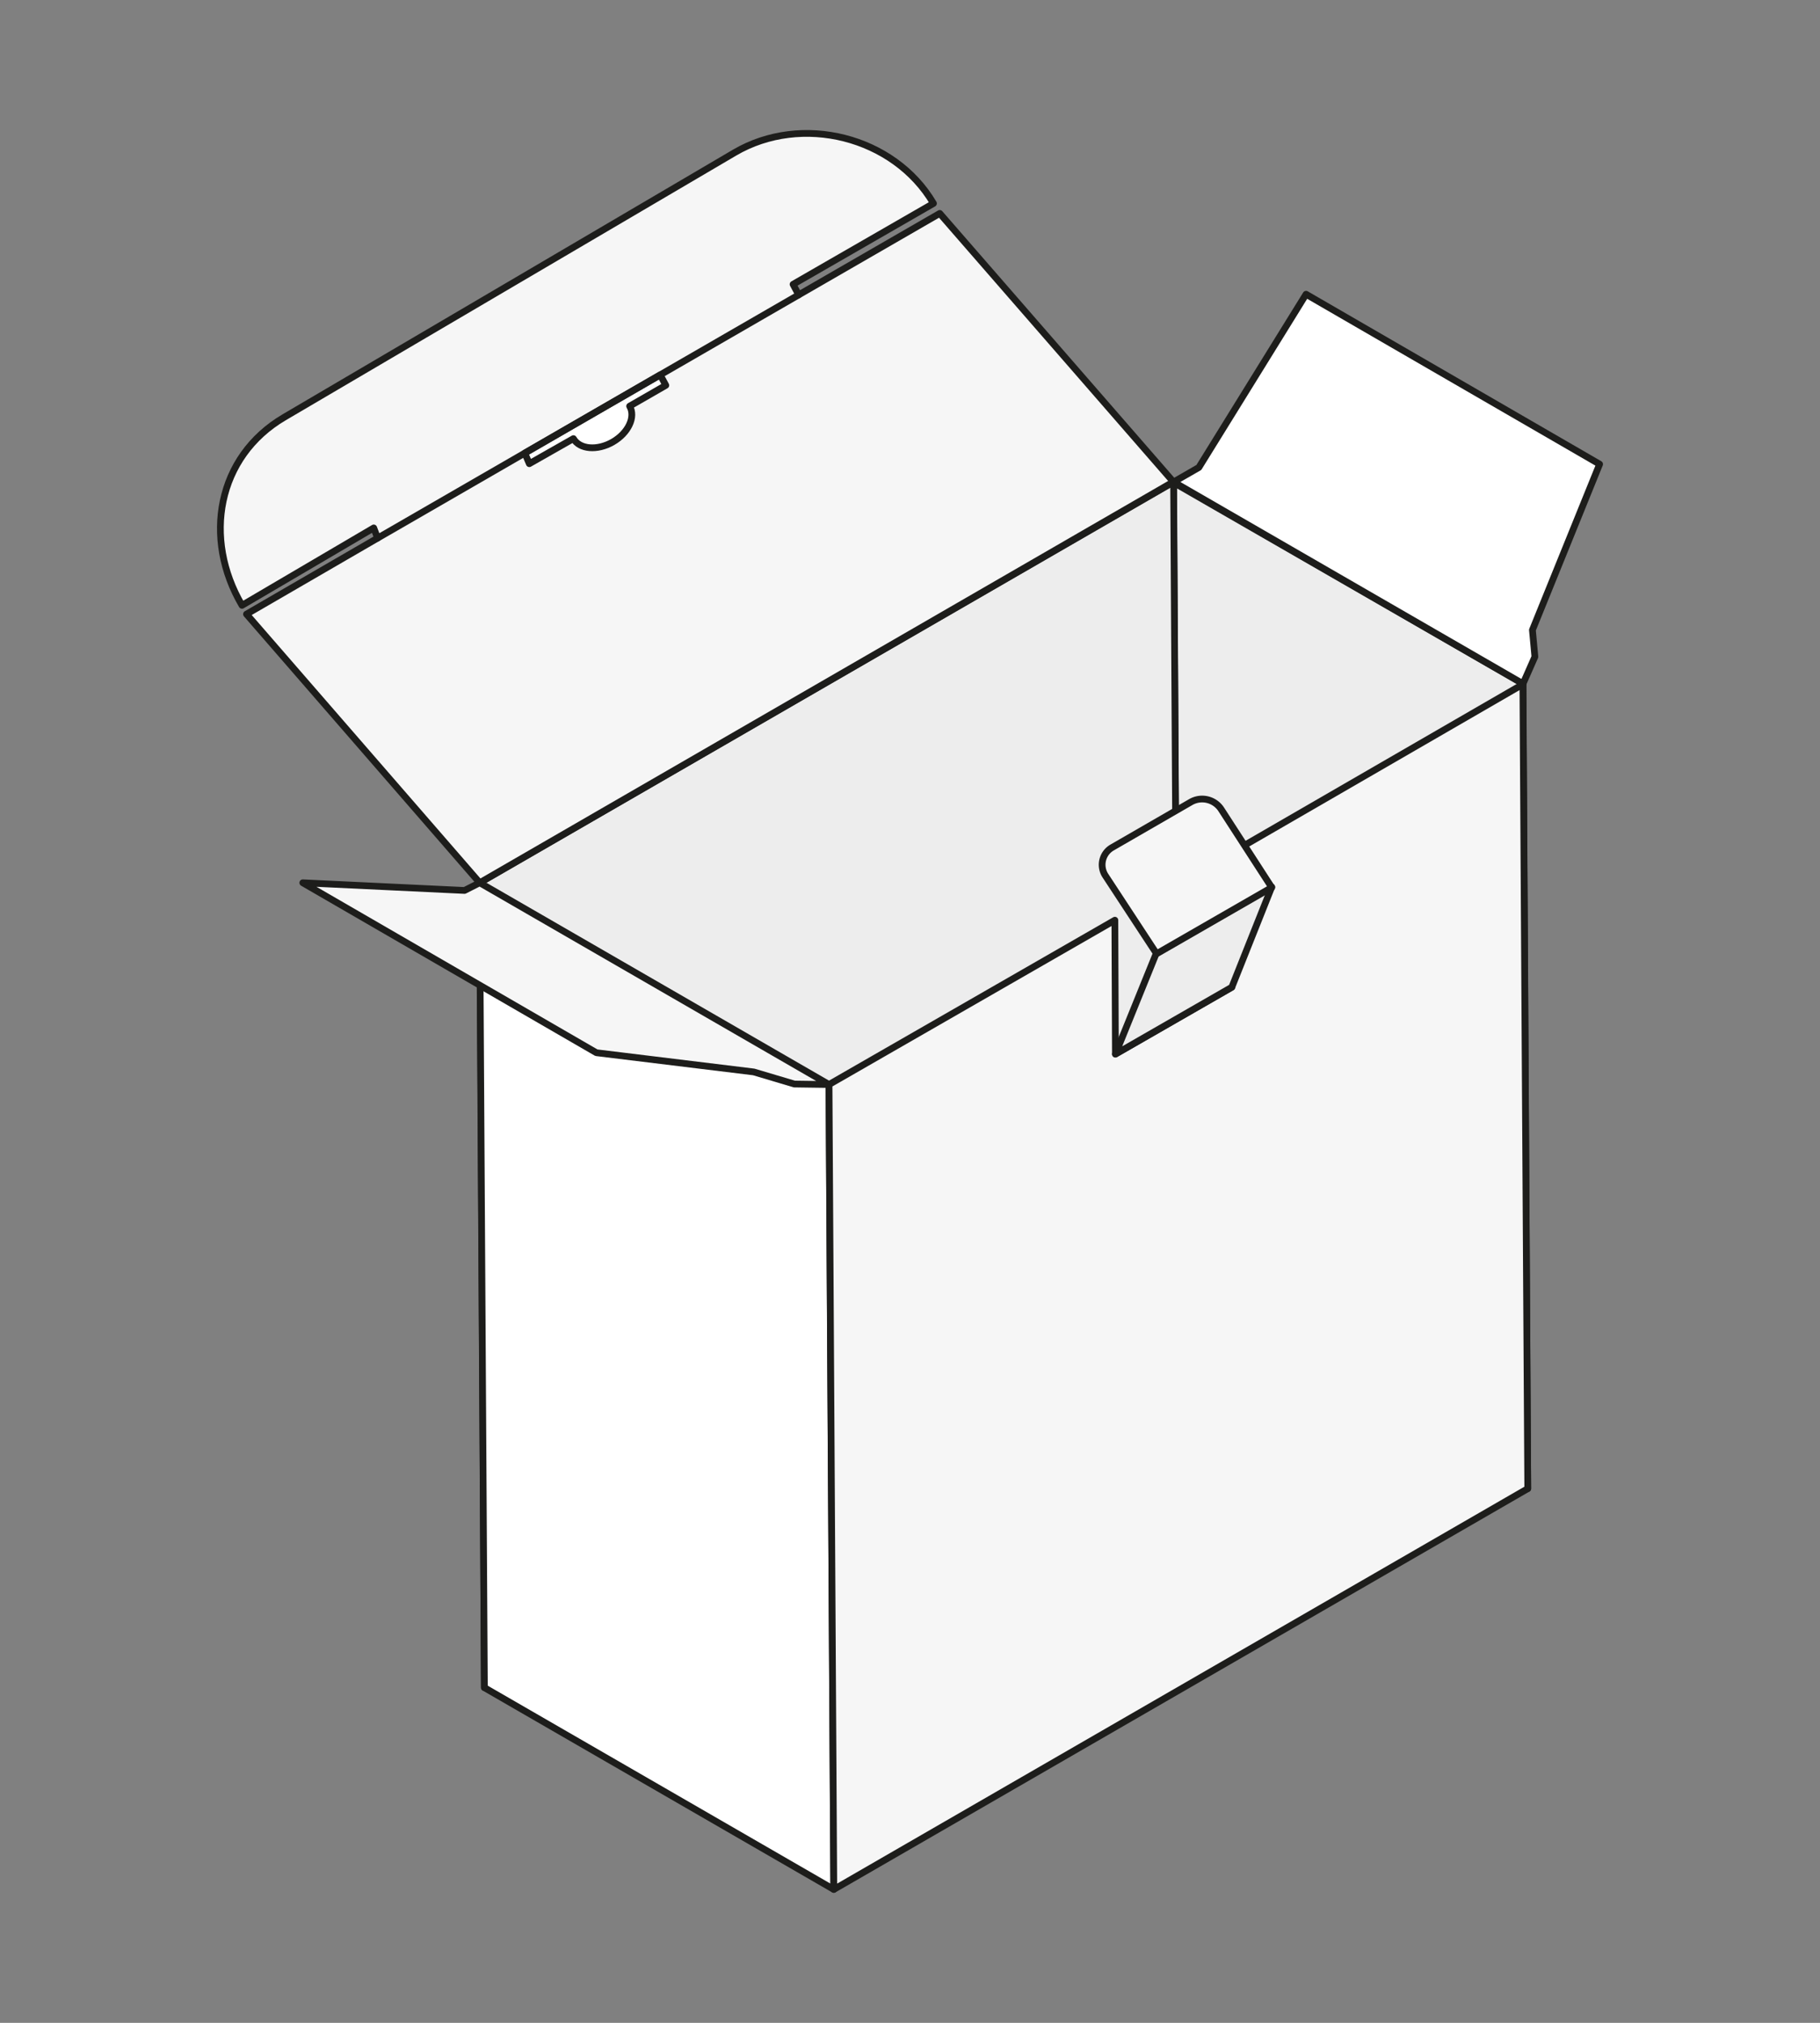
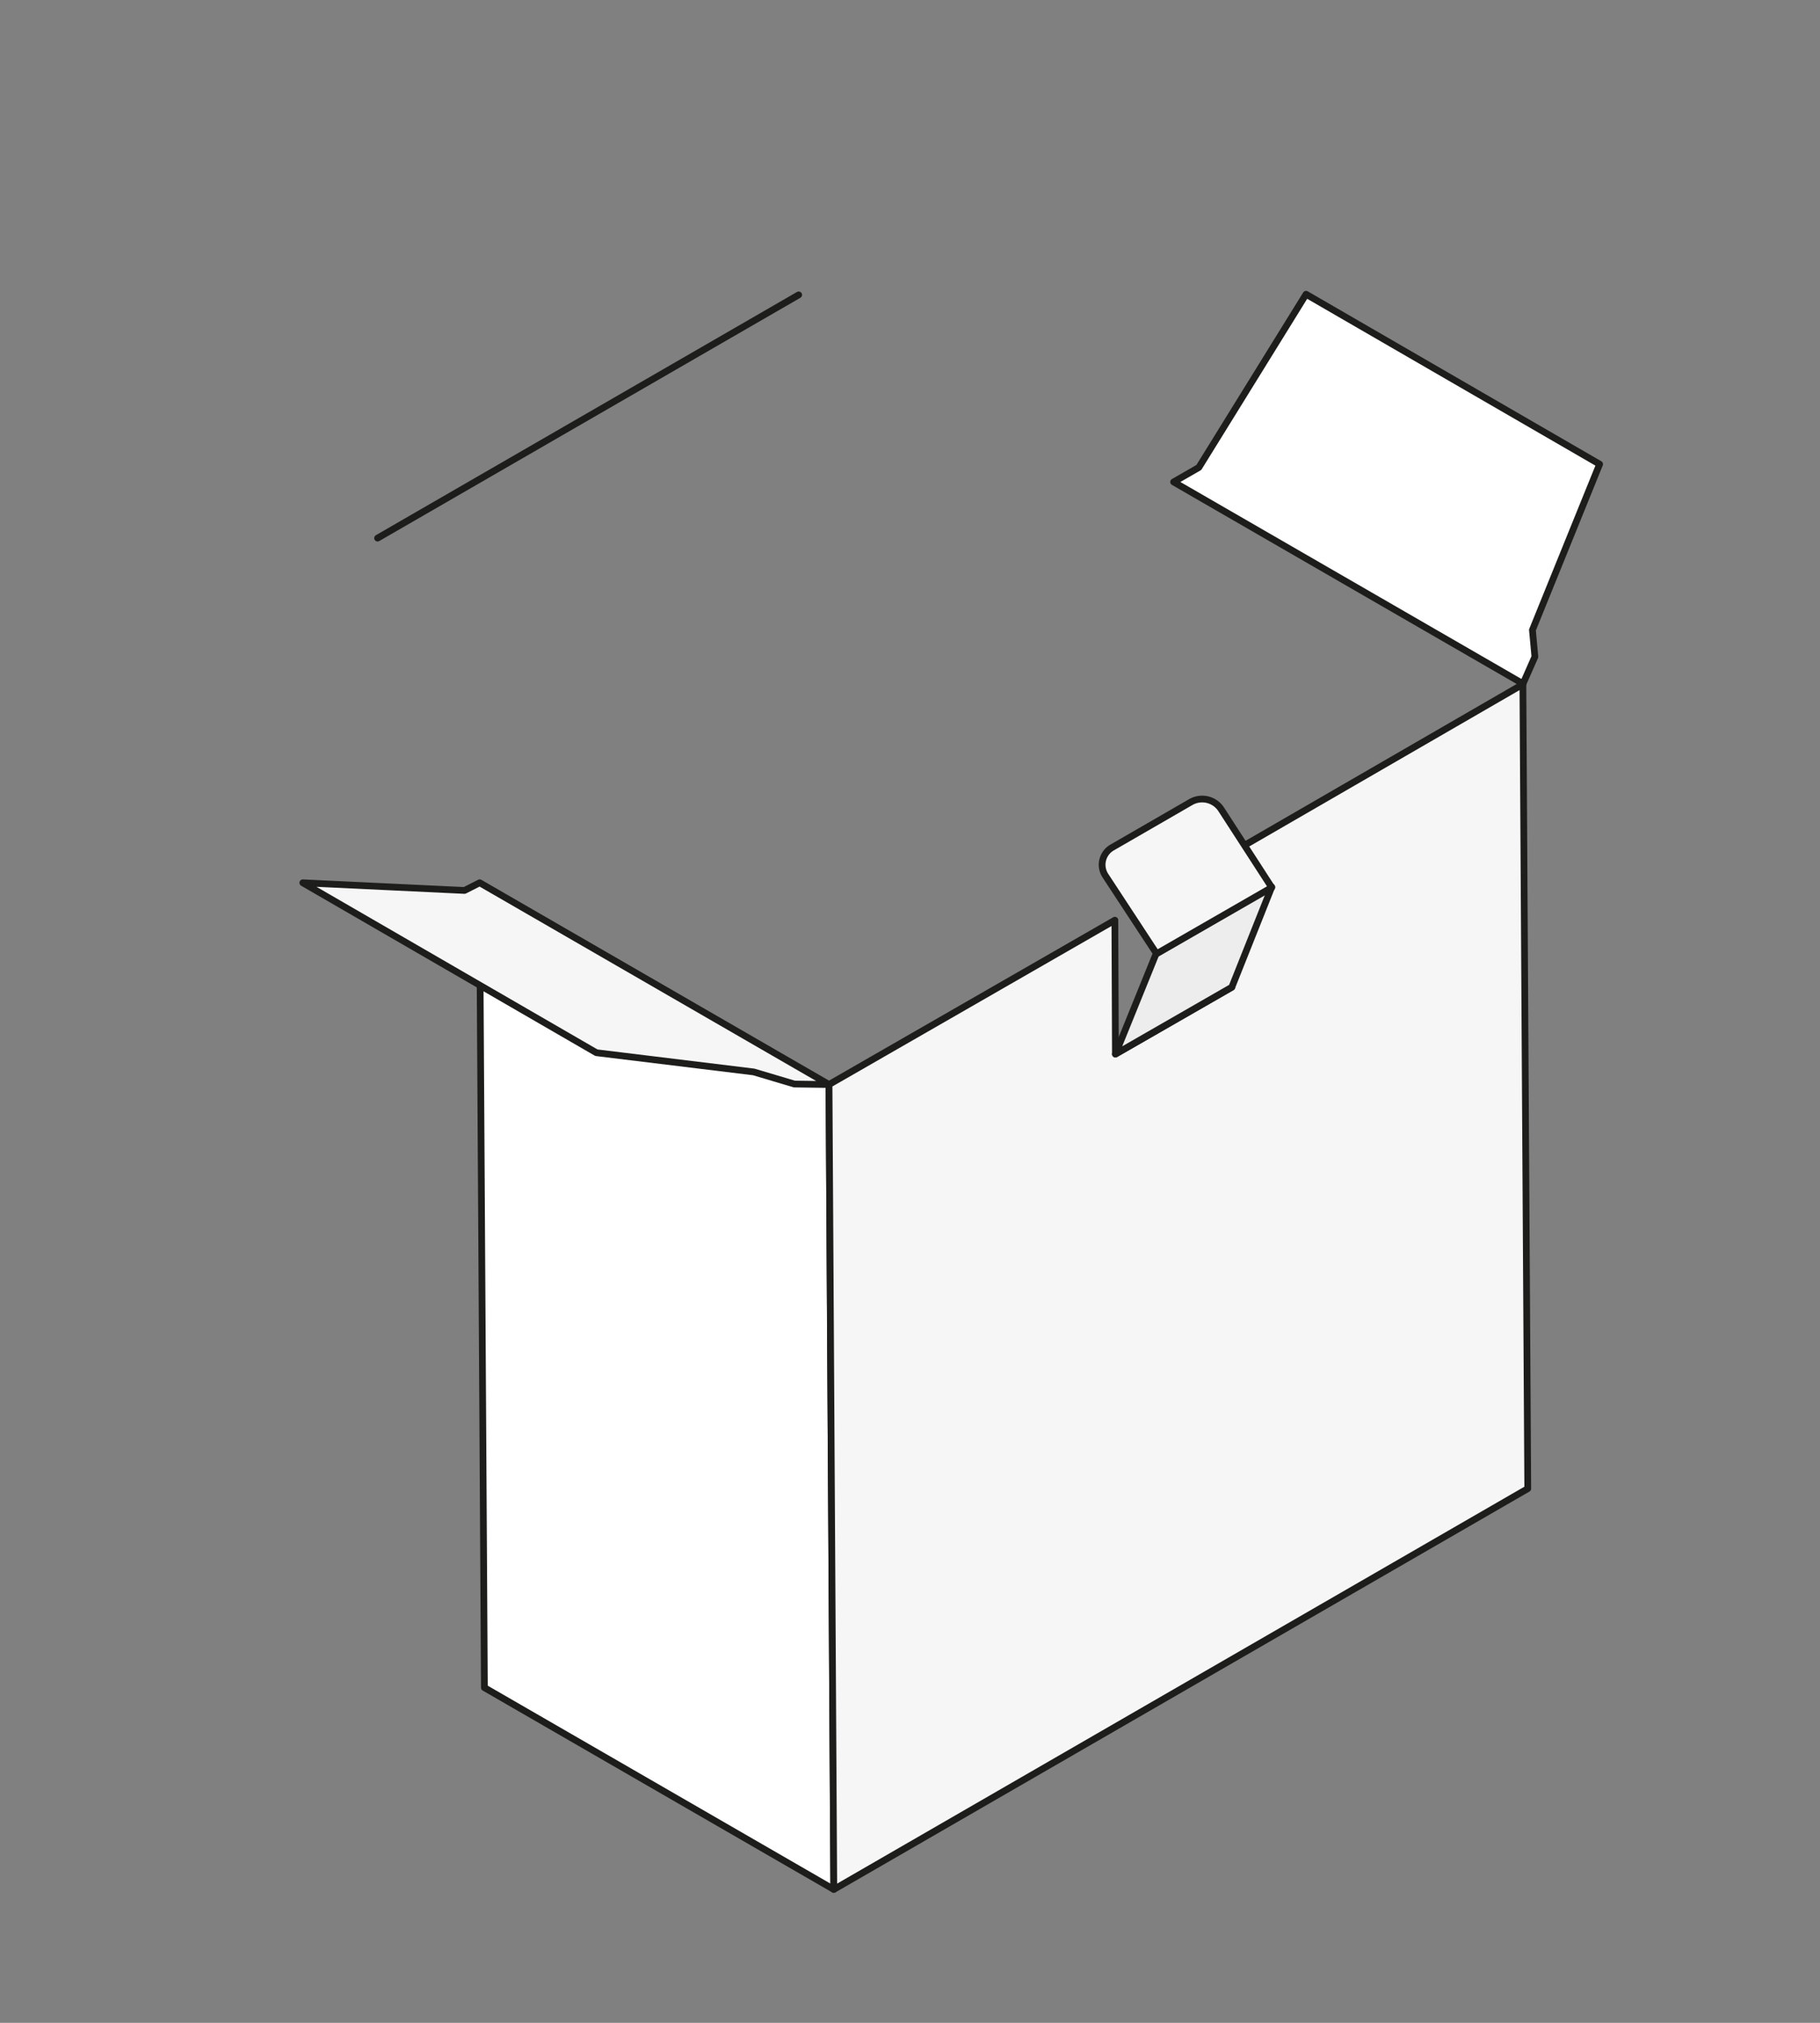
<svg xmlns="http://www.w3.org/2000/svg" id="grau" viewBox="0 0 540 600">
  <rect x="0" y="0" width="540" height="600" fill="#808080" stroke="none" />
  <defs>
    <style>.cls-1{fill:#ededed;}.cls-1,.cls-2,.cls-3,.cls-4{stroke:#1d1d1b;stroke-linecap:round;stroke-linejoin:round;stroke-width:2px;}.cls-2{fill:#fff;}.cls-3{fill:#f6f6f6;}.cls-4{fill:none;}</style>
  </defs>
-   <polygon class="cls-1" points="349.618 381.699 453.29 441.553 451.883 202.81 348.176 143.113 349.618 381.699" />
-   <polygon class="cls-1" points="349.618 381.699 143.719 500.575 142.331 261.837 348.216 142.959 349.618 381.699" />
  <polygon class="cls-2" points="143.719 500.575 247.39 560.43 245.947 321.844 142.276 261.989 143.719 500.575" />
  <polygon class="cls-2" points="348.216 142.959 355.7 138.658 387.508 87.275 474.614 137.679 454.673 186.86 455.407 194.812 451.883 202.81 348.216 142.959" />
  <polygon class="cls-3" points="453.29 441.553 247.39 560.43 245.975 321.682 330.786 272.943 330.95 312.663 365.484 292.819 365.102 253.131 451.847 202.968 453.29 441.553" />
  <polygon class="cls-3" points="89.843 261.845 176.949 312.25 223.626 317.95 235.697 321.539 245.975 321.682 142.331 261.837 137.825 264.121 89.843 261.845" />
-   <path class="cls-3" d="M236.971,87.463l41.856-24.159,69.312,79.616L142.331,261.837l-69.197-79.67,38.896-22.555-1.14-3.021L71.802,179.552h0c-11.681-19.886-7.358-44.108,12.527-55.789L217.946,45.275c19.886-11.681,47.339-4.818,59.02,15.068h0L235.305,84.332Z" />
  <polygon class="cls-1" points="365.484 292.819 330.95 312.663 343.015 282.897 377.332 263.084 365.484 292.819" />
  <path class="cls-3" d="M377.332,263.239,343.17,282.897l-15.193-23.158a5.907,5.907,0,0,1,1.985-8.355l23.343-13.477a6.752,6.752,0,0,1,9.044,2.179Z" />
-   <path class="cls-2" d="M170.135,130.101l-13.087,7.438-1.333-3.149,40.171-23.193,1.668,3.094L186.816,120.47c1.85,3.205-.384,7.959-4.99,10.619S171.985,133.306,170.135,130.101Z" />
  <line class="cls-4" x1="112.03" y1="159.611" x2="236.971" y2="87.463" />
</svg>